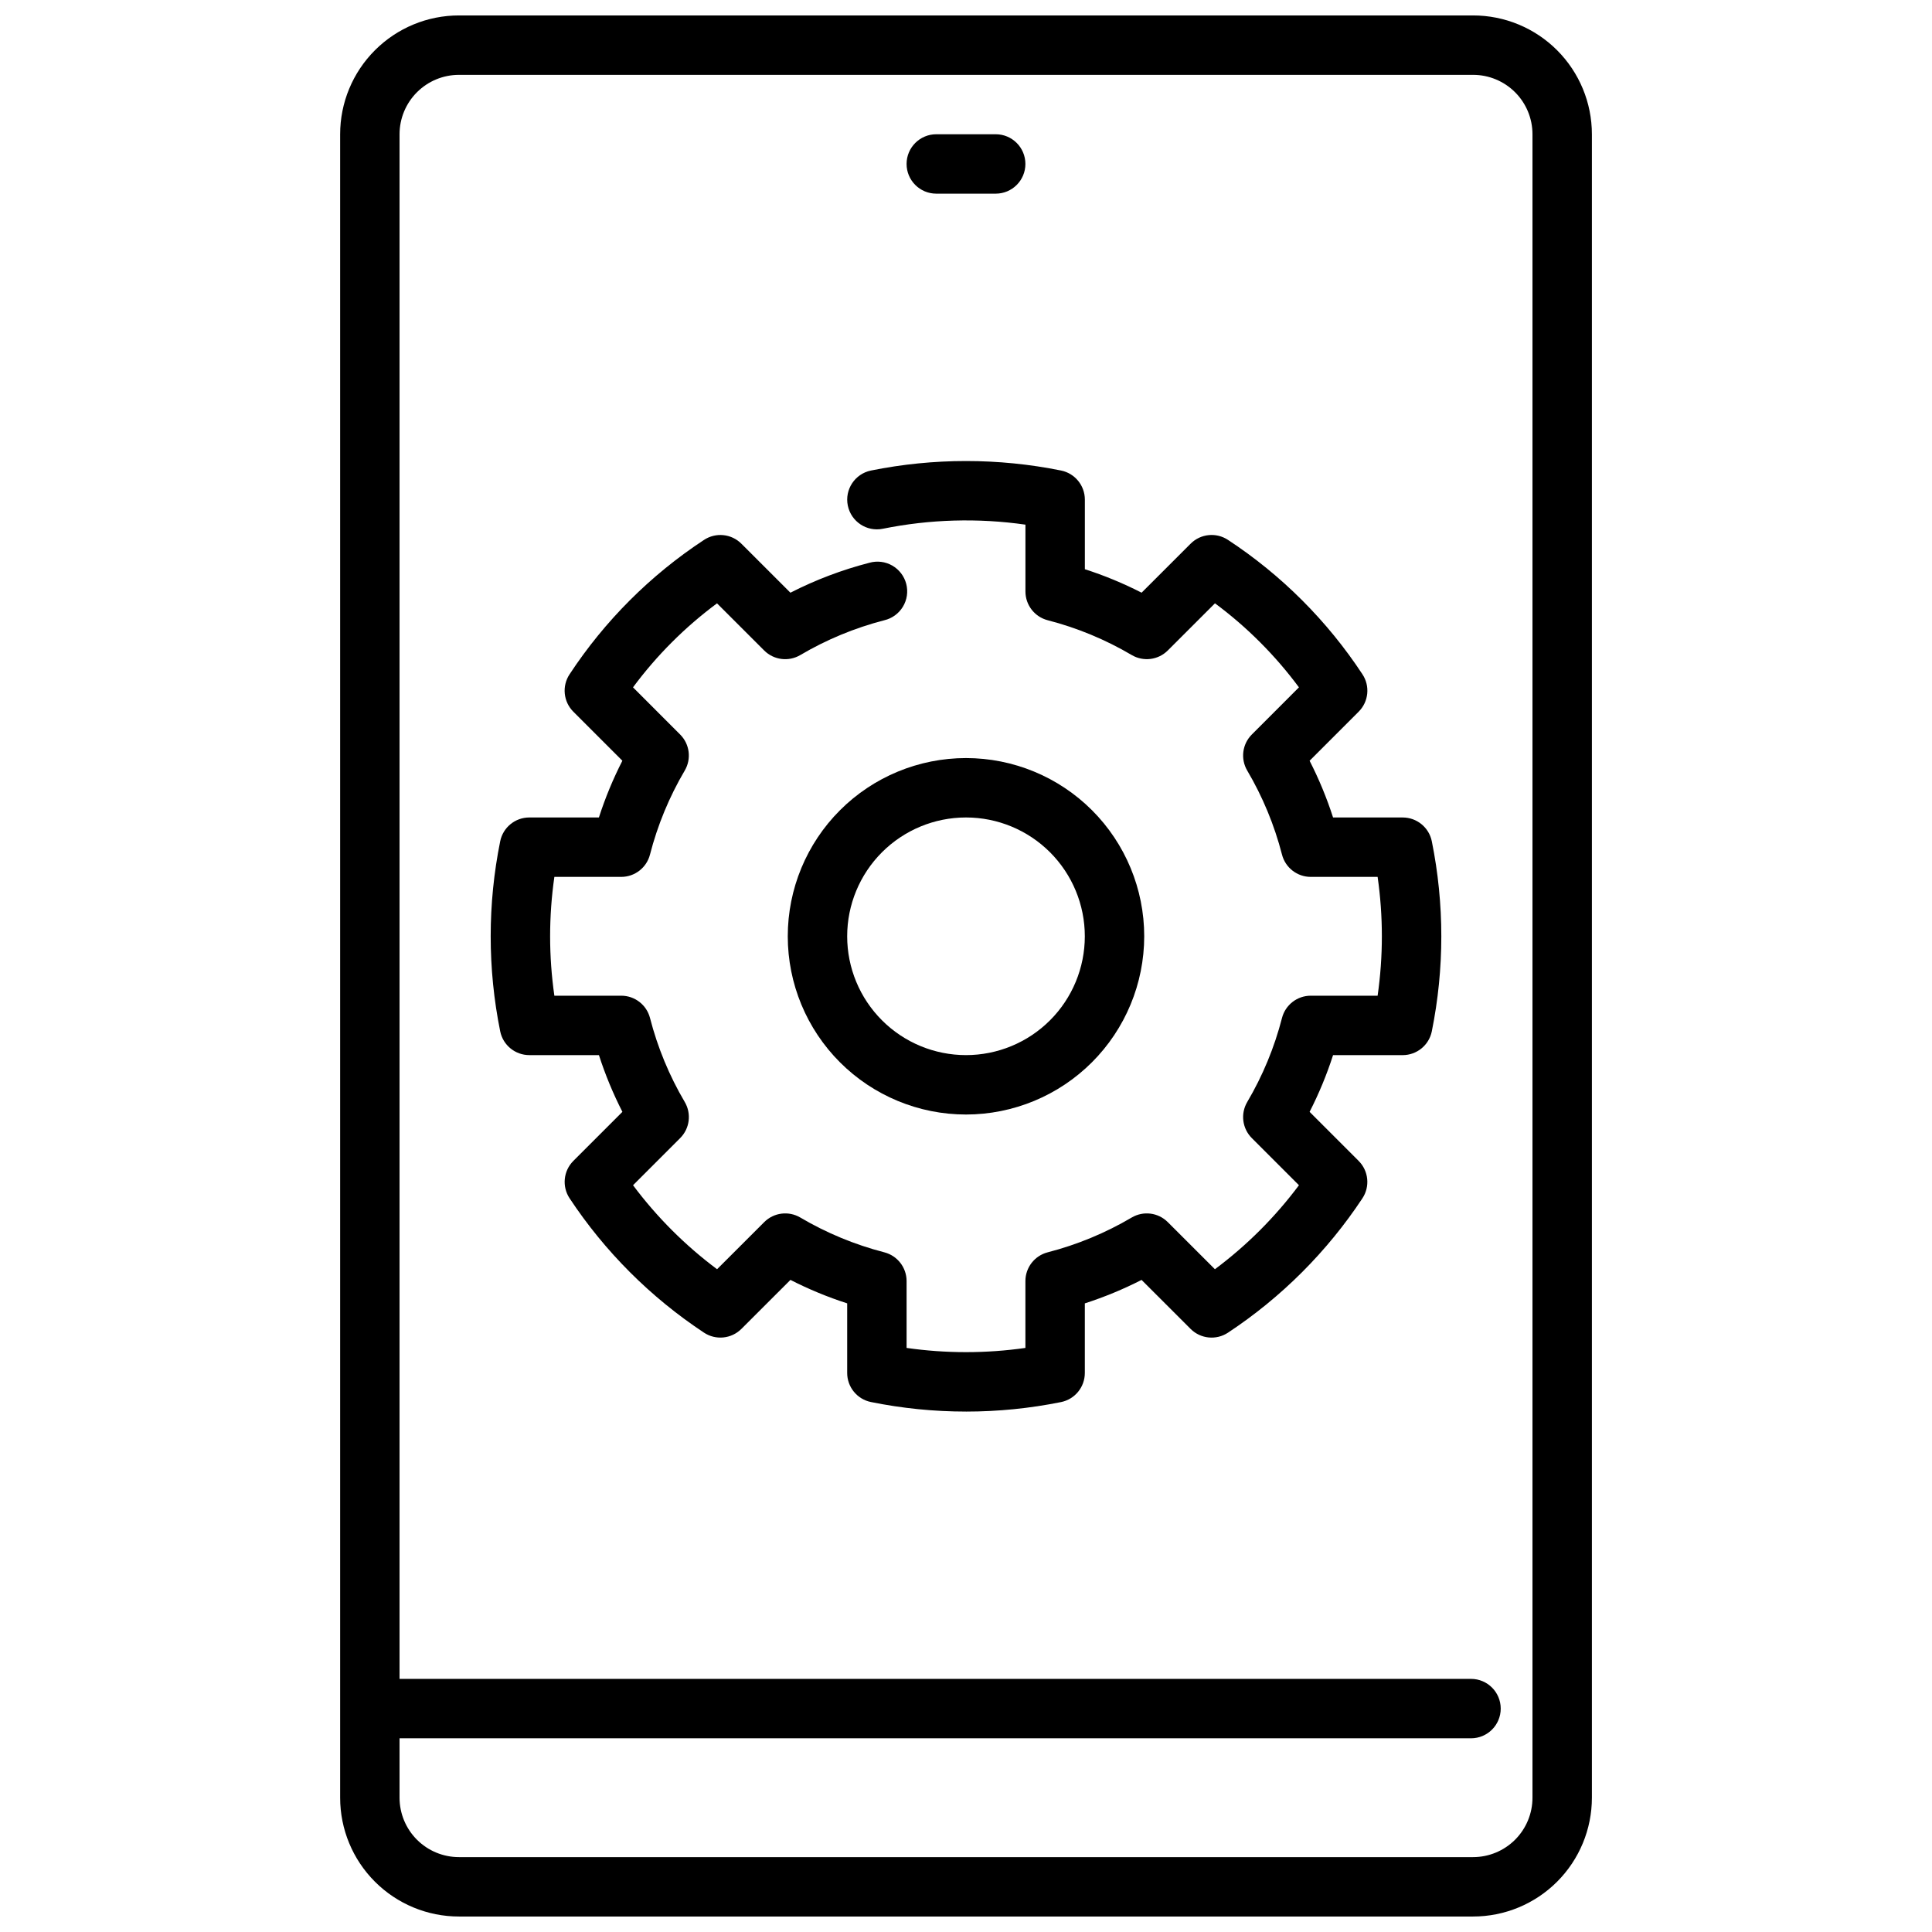
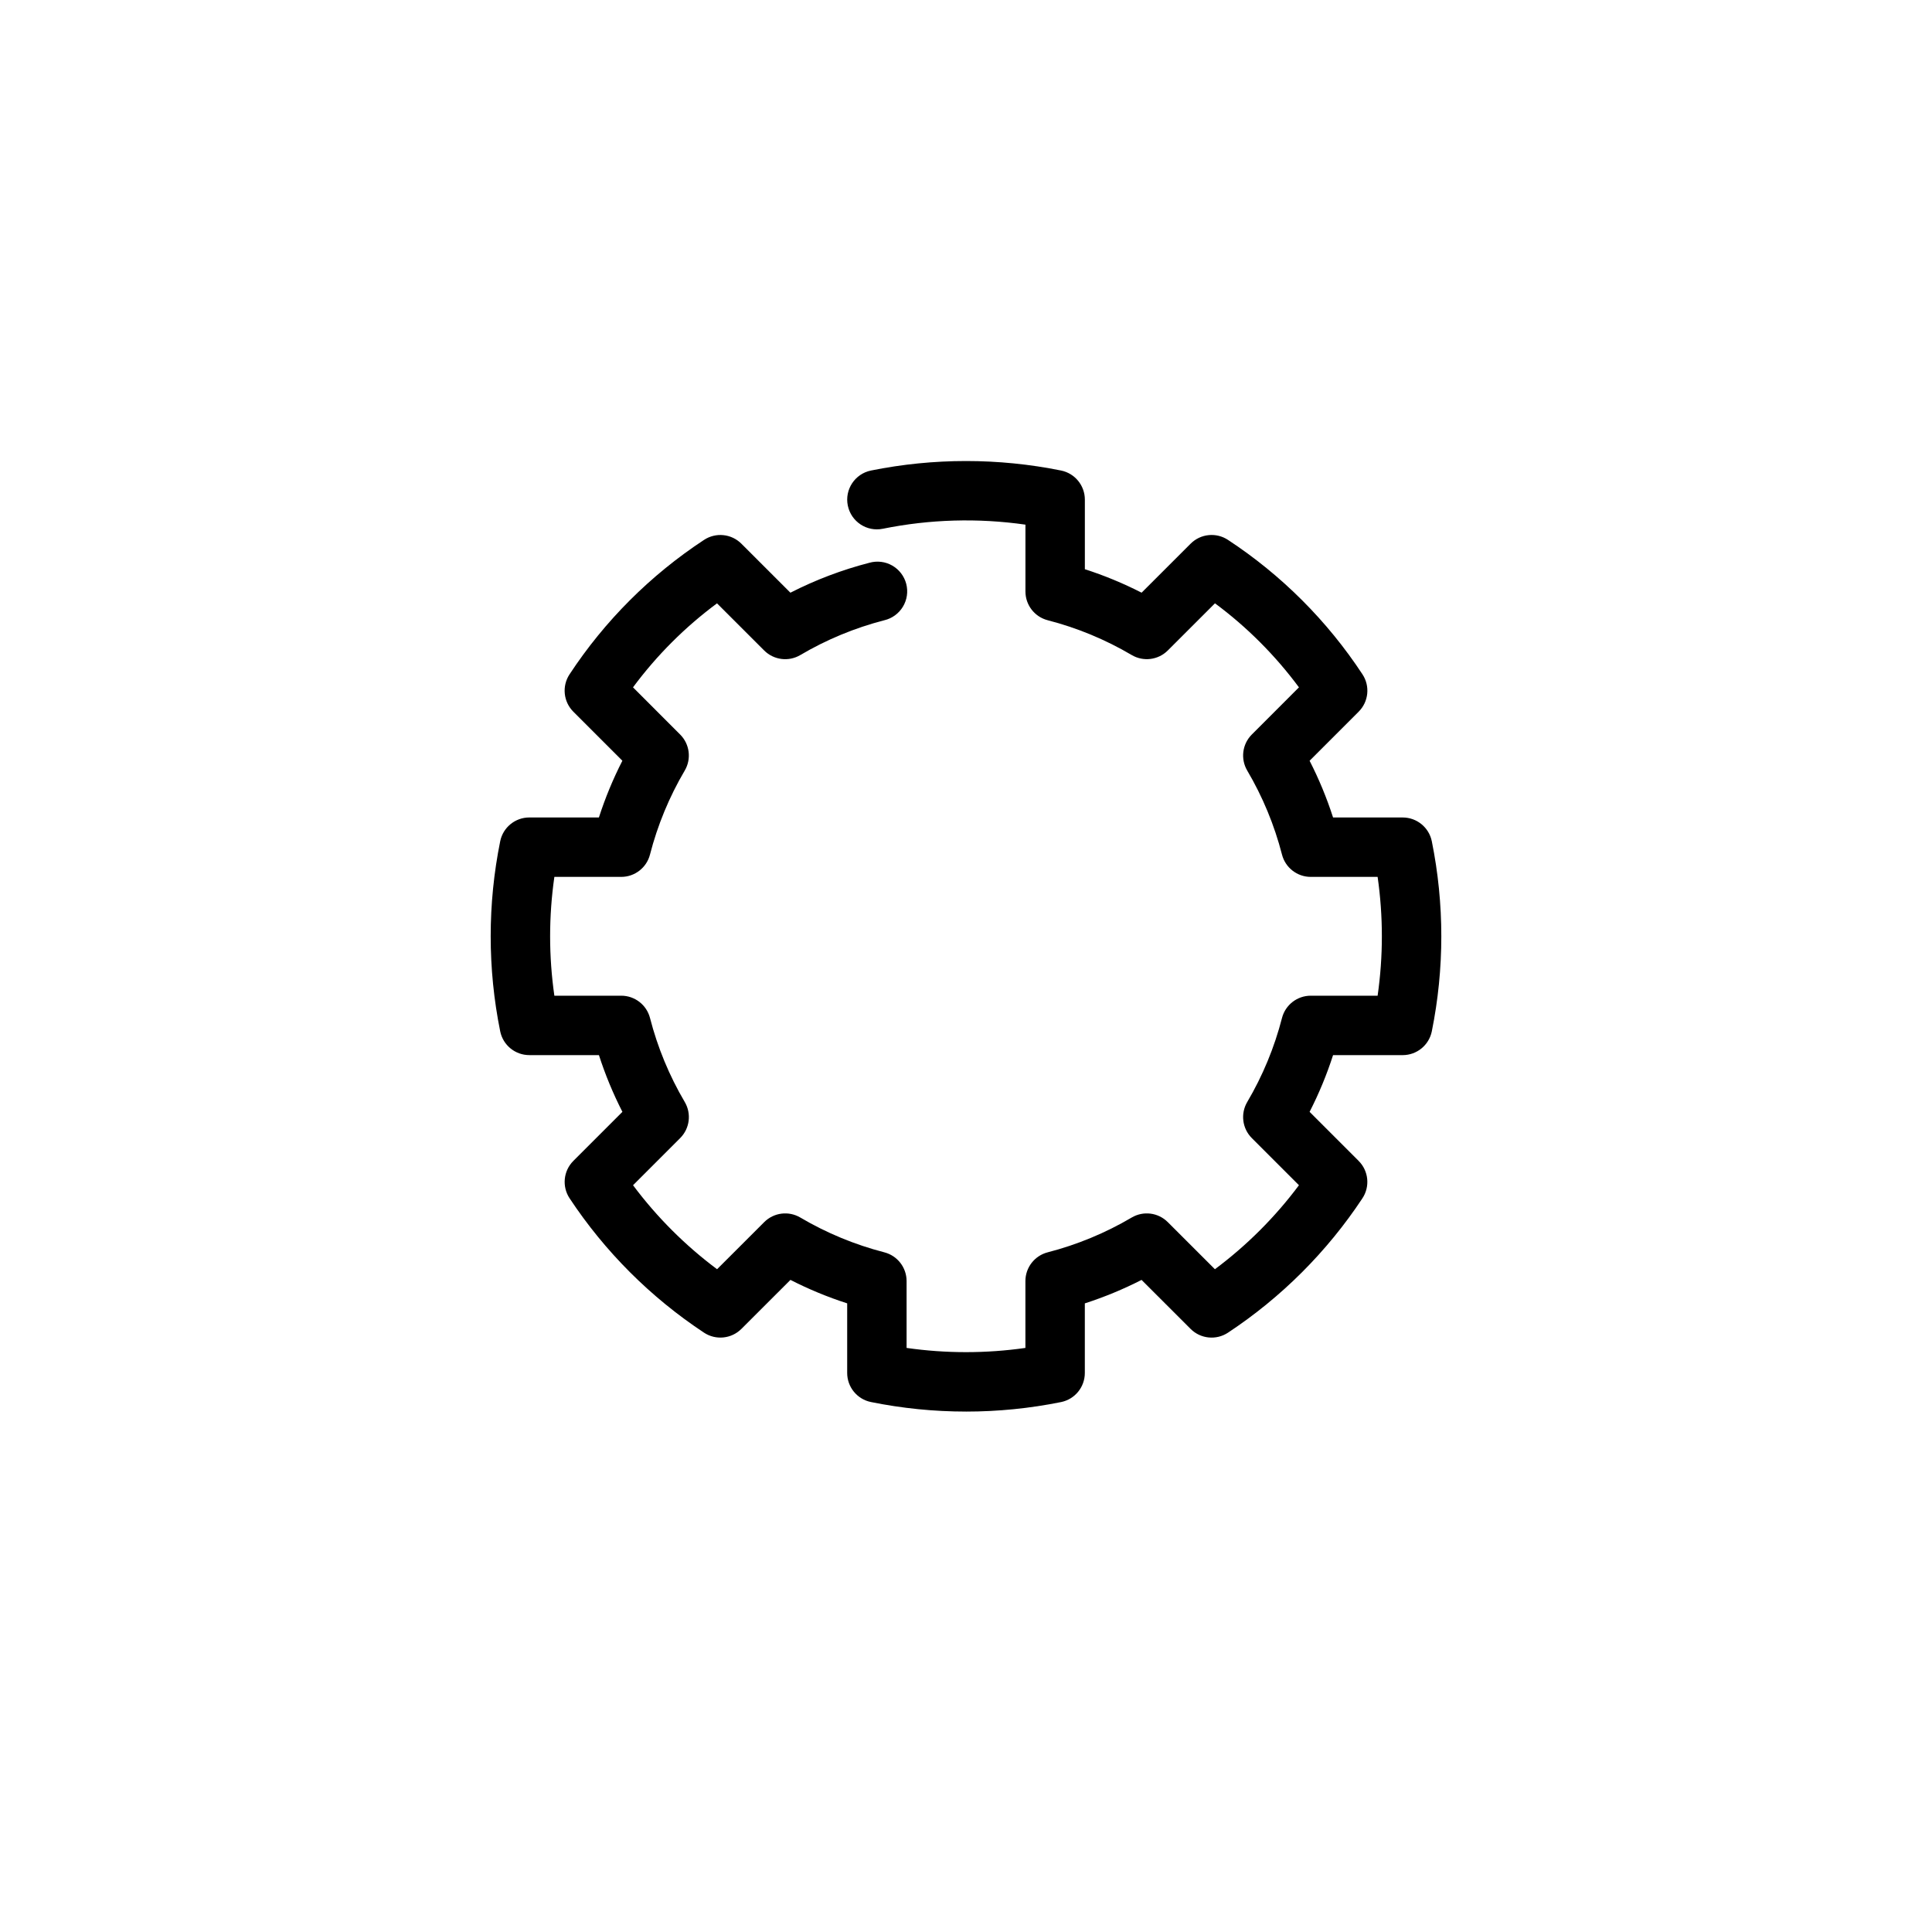
<svg xmlns="http://www.w3.org/2000/svg" width="800px" height="800px" version="1.1" viewBox="144 144 512 512">
  <defs>
    <clipPath id="a">
      <path d="m234 148.09h332v503.81h-332z" />
    </clipPath>
  </defs>
  <g clip-path="url(#a)">
-     <path d="m534.38 148.09h-268.75c-8.352 0-16.363 3.316-22.266 9.223-5.906 5.906-9.223 13.914-9.223 22.266v440.83c0 8.352 3.316 16.363 9.223 22.266 5.902 5.906 13.914 9.223 22.266 9.223h268.75c8.352 0 16.359-3.316 22.266-9.223 5.902-5.902 9.223-13.914 9.223-22.266v-440.83c0-8.352-3.32-16.359-9.223-22.266-5.906-5.906-13.914-9.223-22.266-9.223zm15.742 472.32c0 4.176-1.656 8.18-4.609 11.133-2.953 2.953-6.957 4.613-11.133 4.613h-268.75c-4.176 0-8.184-1.66-11.133-4.613-2.953-2.953-4.613-6.957-4.613-11.133v-15.742h283.95c4.348 0 7.871-3.523 7.871-7.871 0-4.348-3.523-7.875-7.871-7.875h-283.95v-409.34c0-4.176 1.66-8.18 4.613-11.133 2.949-2.953 6.957-4.613 11.133-4.613h268.75c4.176 0 8.18 1.66 11.133 4.613 2.953 2.953 4.609 6.957 4.609 11.133z" />
-   </g>
-   <path d="m407.87 195.32h-15.746c-4.348 0-7.871-3.523-7.871-7.871s3.523-7.871 7.871-7.871h15.746c4.348 0 7.871 3.523 7.871 7.871s-3.523 7.871-7.871 7.871z" />
+     </g>
  <path d="m400 518.08c-8.461 0-16.898-0.848-25.191-2.527-3.668-0.746-6.301-3.973-6.297-7.715v-18.434c-5.172-1.668-10.199-3.746-15.035-6.219l-12.996 12.988h-0.004c-2.644 2.641-6.781 3.059-9.902 1-14.152-9.352-26.27-21.465-35.629-35.613-2.062-3.121-1.645-7.266 1-9.91l12.996-12.996v-0.004c-2.473-4.836-4.551-9.863-6.219-15.035h-18.441c-3.746 0.004-6.977-2.629-7.723-6.297-3.363-16.625-3.363-33.754 0-50.379 0.746-3.672 3.977-6.305 7.723-6.301h18.438-0.004c1.668-5.168 3.746-10.199 6.219-15.035l-12.996-12.996c-2.644-2.644-3.062-6.789-1-9.91 9.324-14.176 21.449-26.297 35.629-35.613 3.121-2.059 7.258-1.645 9.902 1l12.996 12.988h0.004c6.664-3.406 13.688-6.066 20.938-7.934 2.039-0.574 4.223-0.305 6.059 0.75 1.836 1.059 3.168 2.809 3.699 4.859 0.527 2.047 0.211 4.227-0.887 6.039-1.094 1.812-2.875 3.106-4.934 3.59-7.812 2.016-15.305 5.121-22.254 9.219-3.094 1.828-7.035 1.328-9.574-1.211l-12.5-12.492c-8.477 6.281-15.98 13.785-22.262 22.262l12.492 12.5c2.539 2.539 3.035 6.473 1.211 9.562-4.098 6.953-7.195 14.449-9.207 22.262-0.898 3.477-4.031 5.906-7.621 5.906h-17.715c-1.5 10.441-1.5 21.047 0 31.488h17.723c3.59 0 6.723 2.43 7.621 5.902 2.012 7.816 5.109 15.312 9.207 22.262 1.824 3.094 1.328 7.027-1.211 9.566l-12.492 12.492c6.312 8.453 13.812 15.953 22.27 22.262l12.492-12.484c2.539-2.543 6.481-3.039 9.574-1.211 6.949 4.098 14.441 7.199 22.254 9.215 3.473 0.898 5.902 4.031 5.902 7.621v17.715c10.441 1.492 21.047 1.492 31.488 0v-17.715c0-3.59 2.43-6.723 5.906-7.621 7.812-2.016 15.301-5.117 22.254-9.215 3.094-1.828 7.031-1.332 9.57 1.211l12.492 12.484c8.457-6.309 15.961-13.809 22.27-22.262l-12.492-12.492c-2.535-2.539-3.035-6.473-1.211-9.566 4.098-6.949 7.199-14.445 9.211-22.262 0.895-3.473 4.031-5.902 7.617-5.902h17.723c1.5-10.441 1.5-21.047 0-31.488h-17.723c-3.586 0-6.723-2.43-7.617-5.906-2.012-7.812-5.113-15.309-9.211-22.262-1.824-3.09-1.324-7.023 1.211-9.562l12.492-12.5c-3.137-4.234-6.582-8.23-10.305-11.957-3.723-3.731-7.715-7.176-11.949-10.312l-12.5 12.492c-2.539 2.539-6.477 3.039-9.57 1.211-6.953-4.098-14.441-7.203-22.254-9.219-3.477-0.895-5.906-4.031-5.906-7.621v-17.711c-12.562-1.801-25.344-1.434-37.785 1.086-4.262 0.871-8.418-1.879-9.289-6.141-0.871-4.258 1.879-8.418 6.141-9.289 16.625-3.356 33.754-3.356 50.379 0 3.668 0.75 6.301 3.977 6.301 7.715v18.438c5.168 1.664 10.199 3.746 15.035 6.219l12.996-12.988c2.644-2.644 6.781-3.062 9.902-1 14.18 9.316 26.305 21.438 35.629 35.613 2.066 3.121 1.648 7.266-1 9.91l-13.004 13.004c2.473 4.836 4.555 9.867 6.219 15.035h18.445c3.742-0.004 6.973 2.629 7.723 6.301 3.359 16.625 3.359 33.754 0 50.379-0.75 3.668-3.981 6.301-7.723 6.297h-18.445c-1.664 5.172-3.746 10.199-6.219 15.035l12.996 12.996v0.004c2.648 2.644 3.066 6.789 1 9.91-9.355 14.148-21.477 26.262-35.629 35.613-3.121 2.059-7.258 1.641-9.902-1l-12.996-12.988c-4.836 2.473-9.867 4.551-15.035 6.219v18.441c0 3.742-2.633 6.969-6.301 7.715-8.289 1.676-16.73 2.519-25.188 2.519z" />
-   <path d="m400 439.36c-12.527 0-24.543-4.977-33.398-13.836-8.859-8.855-13.836-20.871-13.836-33.398 0-12.523 4.977-24.539 13.836-33.398 8.855-8.855 20.871-13.832 33.398-13.832 12.523 0 24.539 4.977 33.398 13.832 8.855 8.859 13.832 20.875 13.832 33.398-0.012 12.523-4.992 24.531-13.848 33.387-8.855 8.855-20.863 13.836-33.383 13.848zm0-78.719v-0.004c-8.352 0-16.363 3.32-22.266 9.223-5.906 5.906-9.223 13.914-9.223 22.266s3.316 16.363 9.223 22.266c5.902 5.906 13.914 9.223 22.266 9.223s16.359-3.316 22.266-9.223c5.902-5.902 9.223-13.914 9.223-22.266s-3.32-16.359-9.223-22.266c-5.906-5.902-13.914-9.223-22.266-9.223z" />
</svg>